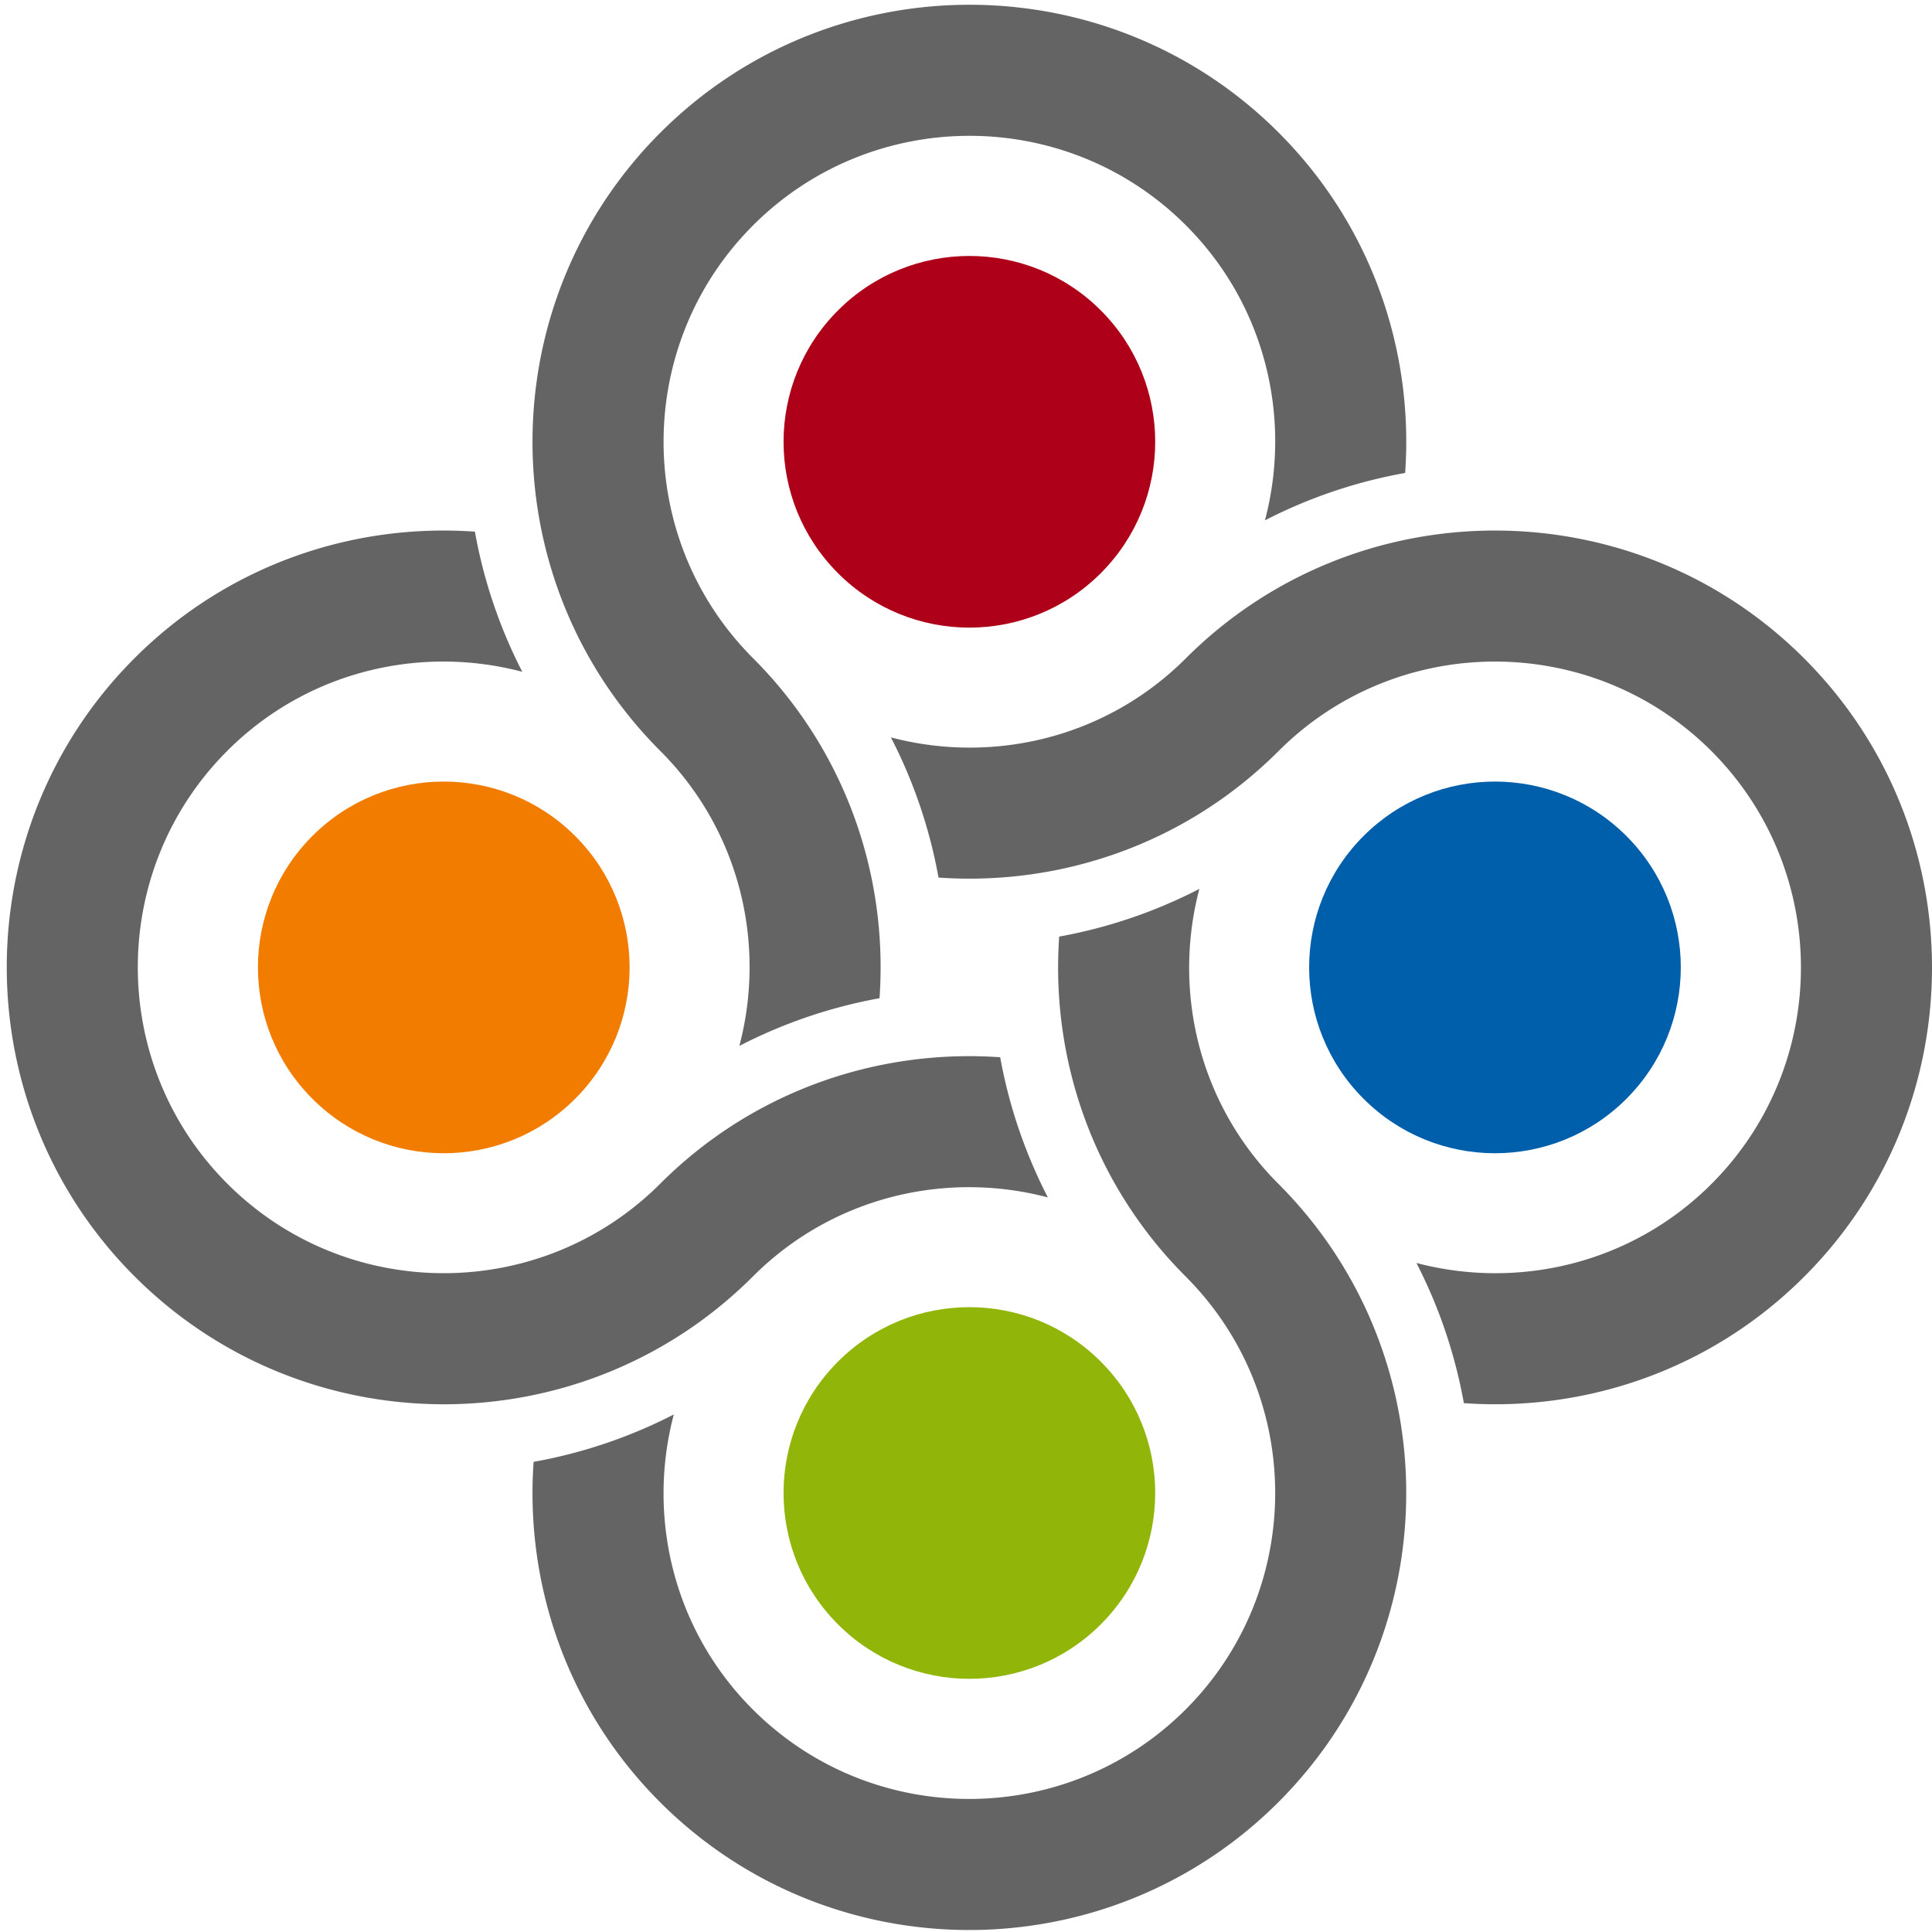
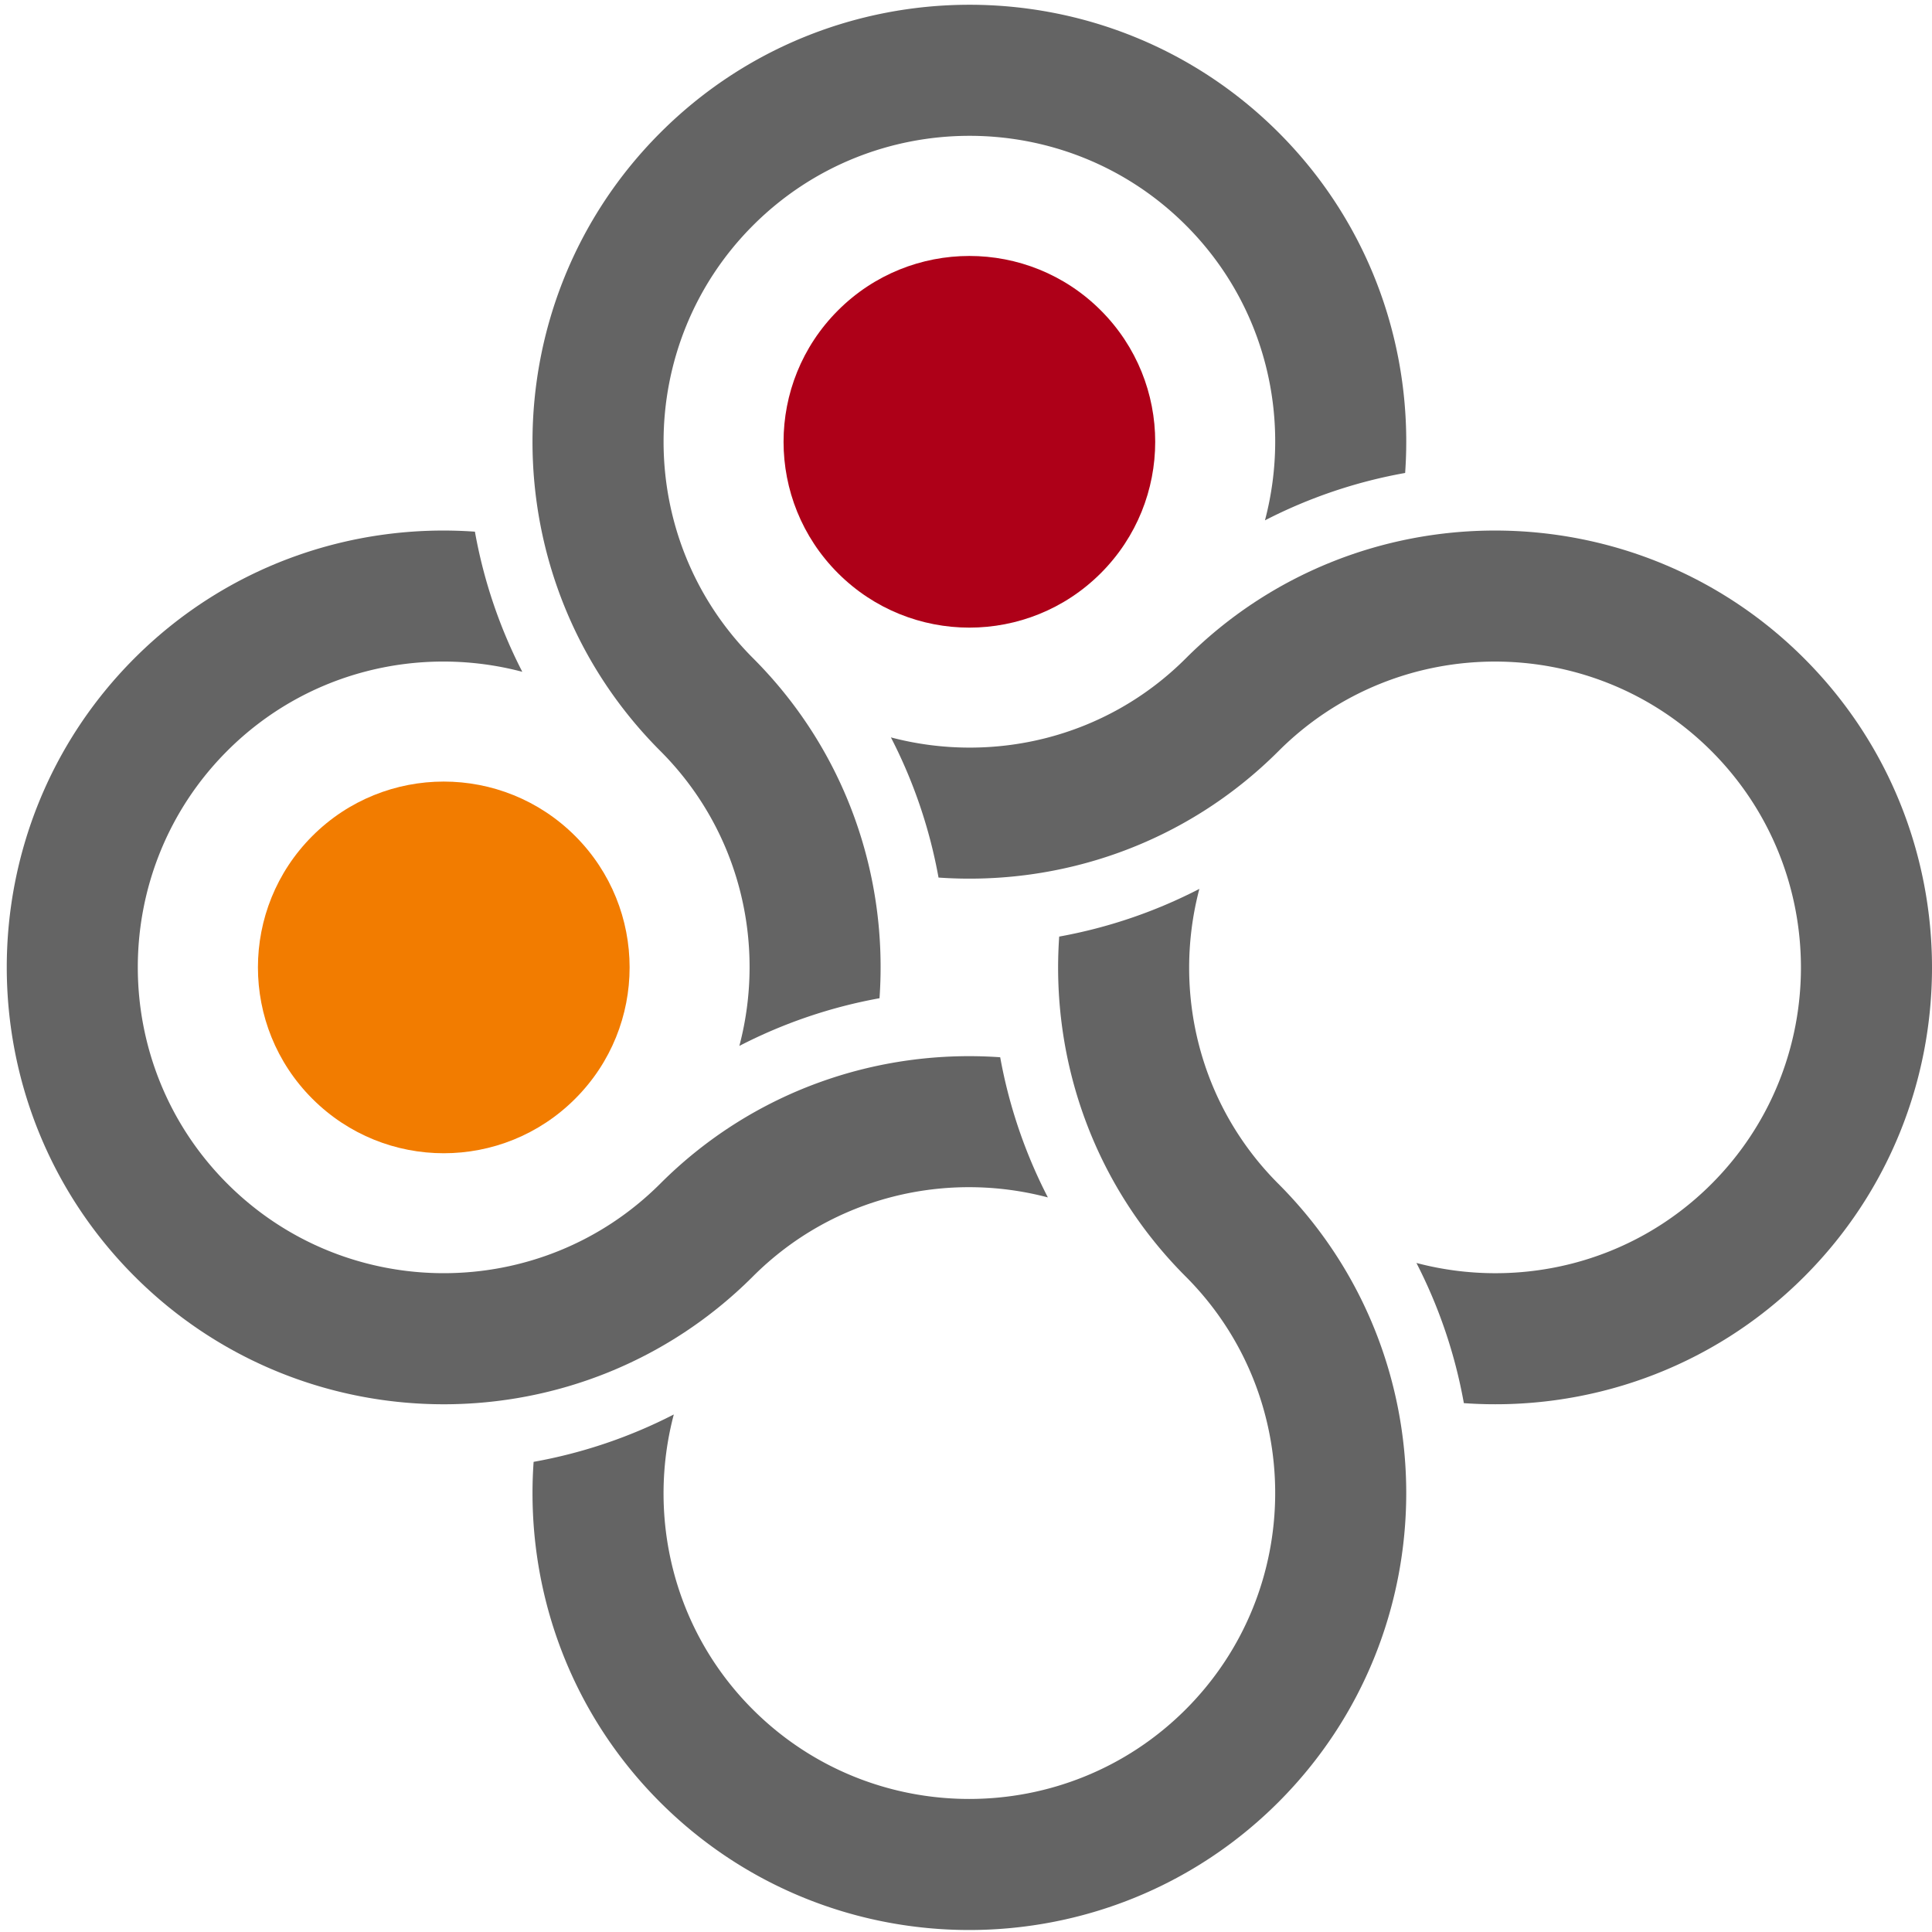
<svg xmlns="http://www.w3.org/2000/svg" width="260" height="260" viewBox="0 0 260 260">
  <defs>
    <clipPath id="41jva">
      <path d="M.91 259.732V.642H260v259.09z" />
    </clipPath>
  </defs>
  <g>
    <g>
      <g>
        <g />
        <g clip-path="url(#41jva)">
          <path fill="#ae0018" d="M148.138 77.138c-9.767 9.767-25.598 9.767-35.365 0-9.767-9.767-9.767-25.598 0-35.365 9.76-9.765 25.598-9.772 35.365-.007 9.767 9.767 9.767 25.605 0 35.372" />
        </g>
        <g clip-path="url(#41jva)">
-           <path fill="#005fab" d="M218.873 147.875c-9.765 9.767-25.605 9.767-35.372-.007-9.764-9.76-9.764-25.598 0-35.365 9.767-9.765 25.607-9.765 35.372 0 9.767 9.767 9.76 25.605 0 35.372" />
-         </g>
+           </g>
        <g clip-path="url(#41jva)">
          <path fill="#f27c00" d="M77.402 147.868c-9.767 9.774-25.597 9.774-35.365 0-9.767-9.76-9.767-25.598 0-35.365 9.768-9.767 25.598-9.76 35.365 0 9.768 9.767 9.775 25.598 0 35.365" />
        </g>
        <g clip-path="url(#41jva)">
-           <path fill="#91b508" d="M148.138 218.603c-9.767 9.767-25.598 9.767-35.365 0-9.767-9.765-9.767-25.597 0-35.365 9.767-9.767 25.598-9.767 35.365 0 9.767 9.768 9.767 25.6 0 35.365" />
-         </g>
+           </g>
        <g clip-path="url(#41jva)">
          <path fill="#646464" d="M161.405 119.623a67.088 67.088 0 0 1-18.863 6.418c-1.152 16.416 4.5 33.227 17.024 45.75 16.058 16.067 16.058 42.197 0 58.256-16.066 16.064-42.196 16.064-58.26.005-10.74-10.738-14.255-25.976-10.629-39.699a67.067 67.067 0 0 1-18.865 6.376c-1.164 16.438 4.479 33.263 17.017 45.8 22.938 22.938 60.268 22.938 83.212 0 22.938-22.938 22.938-60.267 0-83.212-10.738-10.738-14.253-25.97-10.636-39.694" />
        </g>
        <g clip-path="url(#41jva)">
          <path fill="#646464" d="M99.498 140.755a67.167 67.167 0 0 1 18.863-6.418c1.159-16.416-4.493-33.226-17.015-45.757-16.06-16.06-16.06-42.195 0-58.254 16.059-16.059 42.194-16.066 58.253 0 10.738 10.738 14.26 25.97 10.634 39.7a66.778 66.778 0 0 1 18.865-6.377c1.165-16.437-4.486-33.268-17.024-45.805-22.938-22.938-60.266-22.938-83.203.008-22.945 22.936-22.945 60.264-.007 83.21 10.738 10.737 14.259 25.97 10.634 39.693" />
        </g>
        <g clip-path="url(#41jva)">
          <path fill="#646464" d="M119.893 99.235a67.248 67.248 0 0 1 6.41 18.864c16.424 1.151 33.229-4.5 45.758-17.023 16.06-16.059 42.196-16.059 58.255 0 16.058 16.065 16.065 42.195 0 58.261-10.74 10.738-25.97 14.253-39.7 10.626a67.201 67.201 0 0 1 6.383 18.866c16.43 1.171 33.263-4.48 45.8-17.018 22.937-22.938 22.937-60.268-.008-83.21-22.936-22.937-60.266-22.937-83.212 0-10.738 10.739-25.969 14.252-39.686 10.634" />
        </g>
        <g clip-path="url(#41jva)">
          <path fill="#646464" d="M141.018 161.143a67.338 67.338 0 0 1-6.417-18.863c-16.417-1.152-33.228 4.493-45.752 17.017-16.066 16.057-42.194 16.057-58.253 0-16.067-16.06-16.067-42.196-.007-58.256 10.737-10.737 25.978-14.26 39.7-10.633a66.986 66.986 0 0 1-6.377-18.858c-16.43-1.172-33.261 4.479-45.798 17.017-22.938 22.938-22.938 60.268 0 83.204 22.944 22.946 60.265 22.946 83.21.008 10.738-10.74 25.97-14.259 39.694-10.636" />
        </g>
      </g>
    </g>
  </g>
</svg>